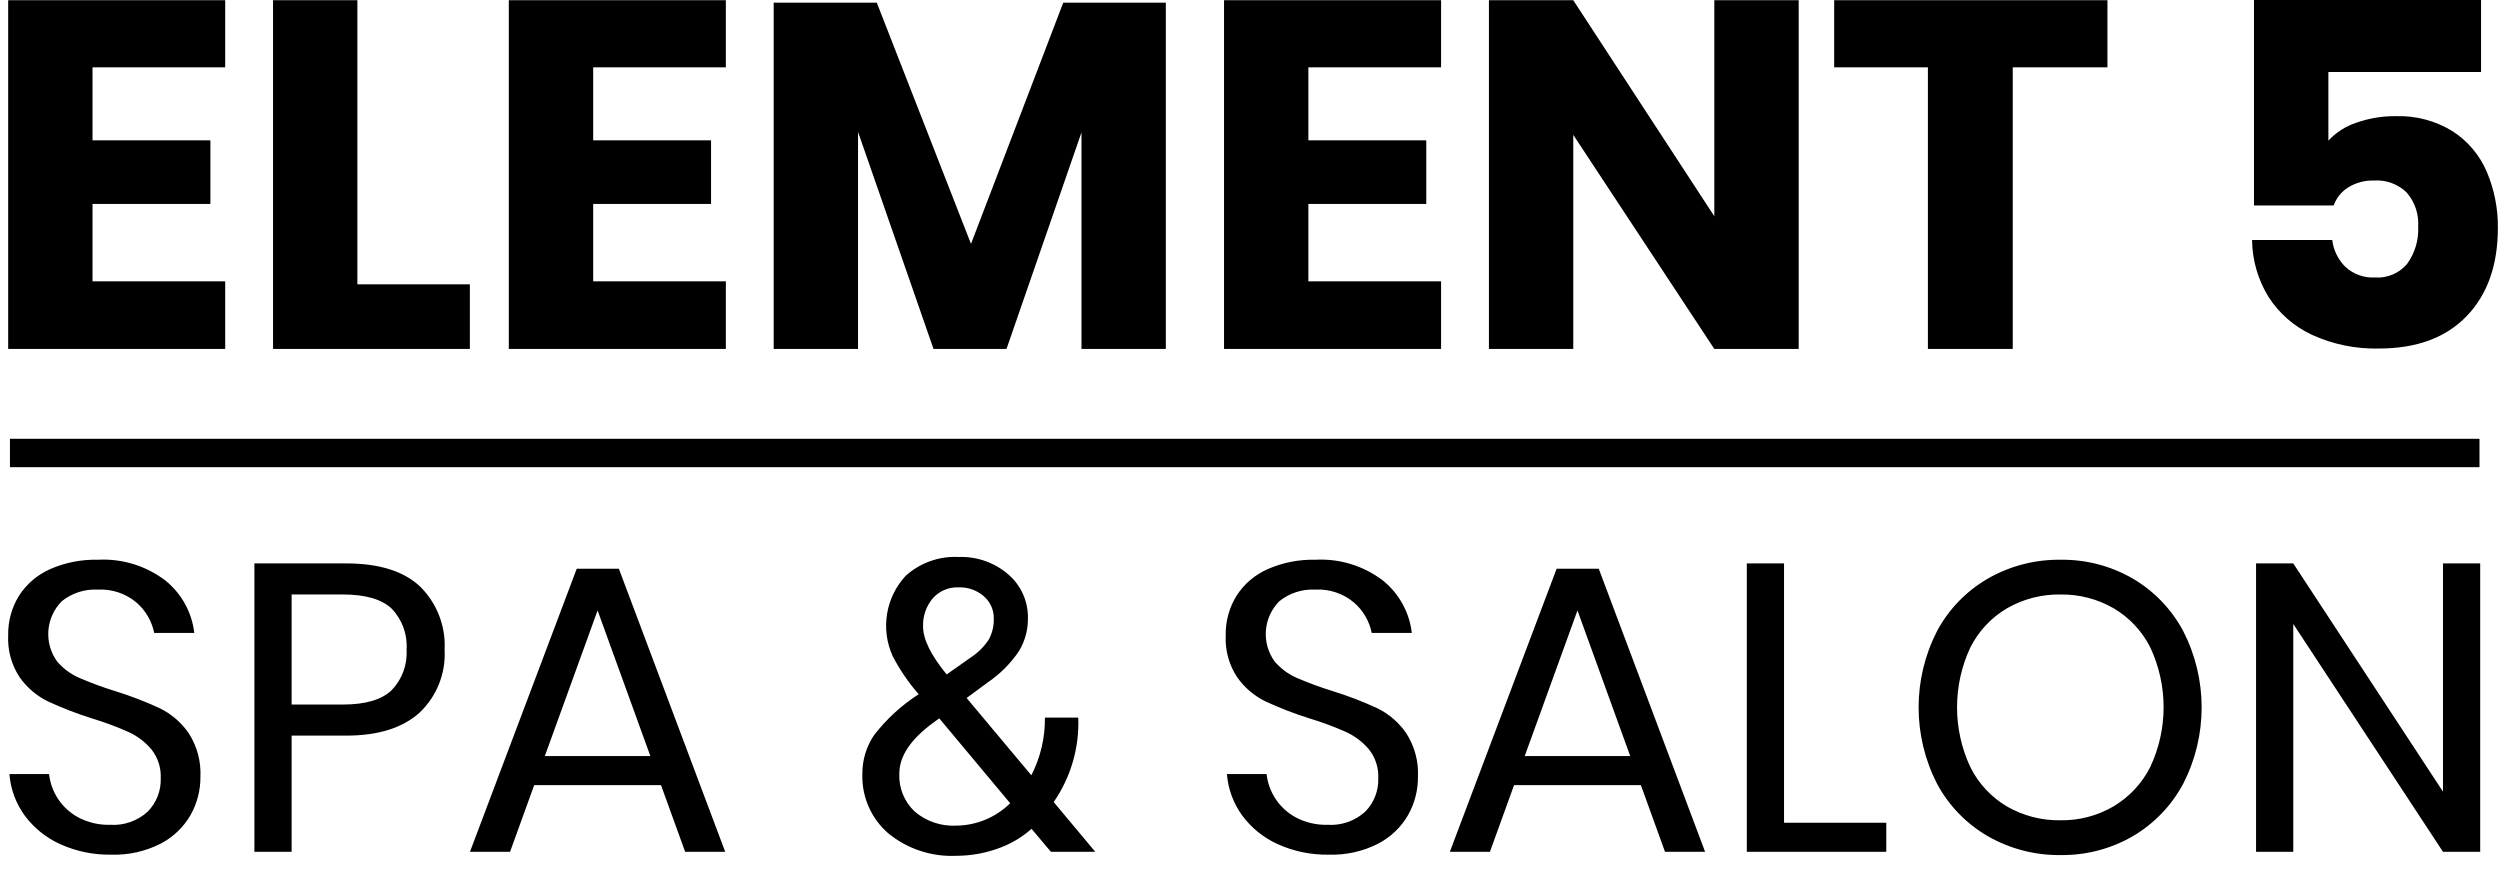
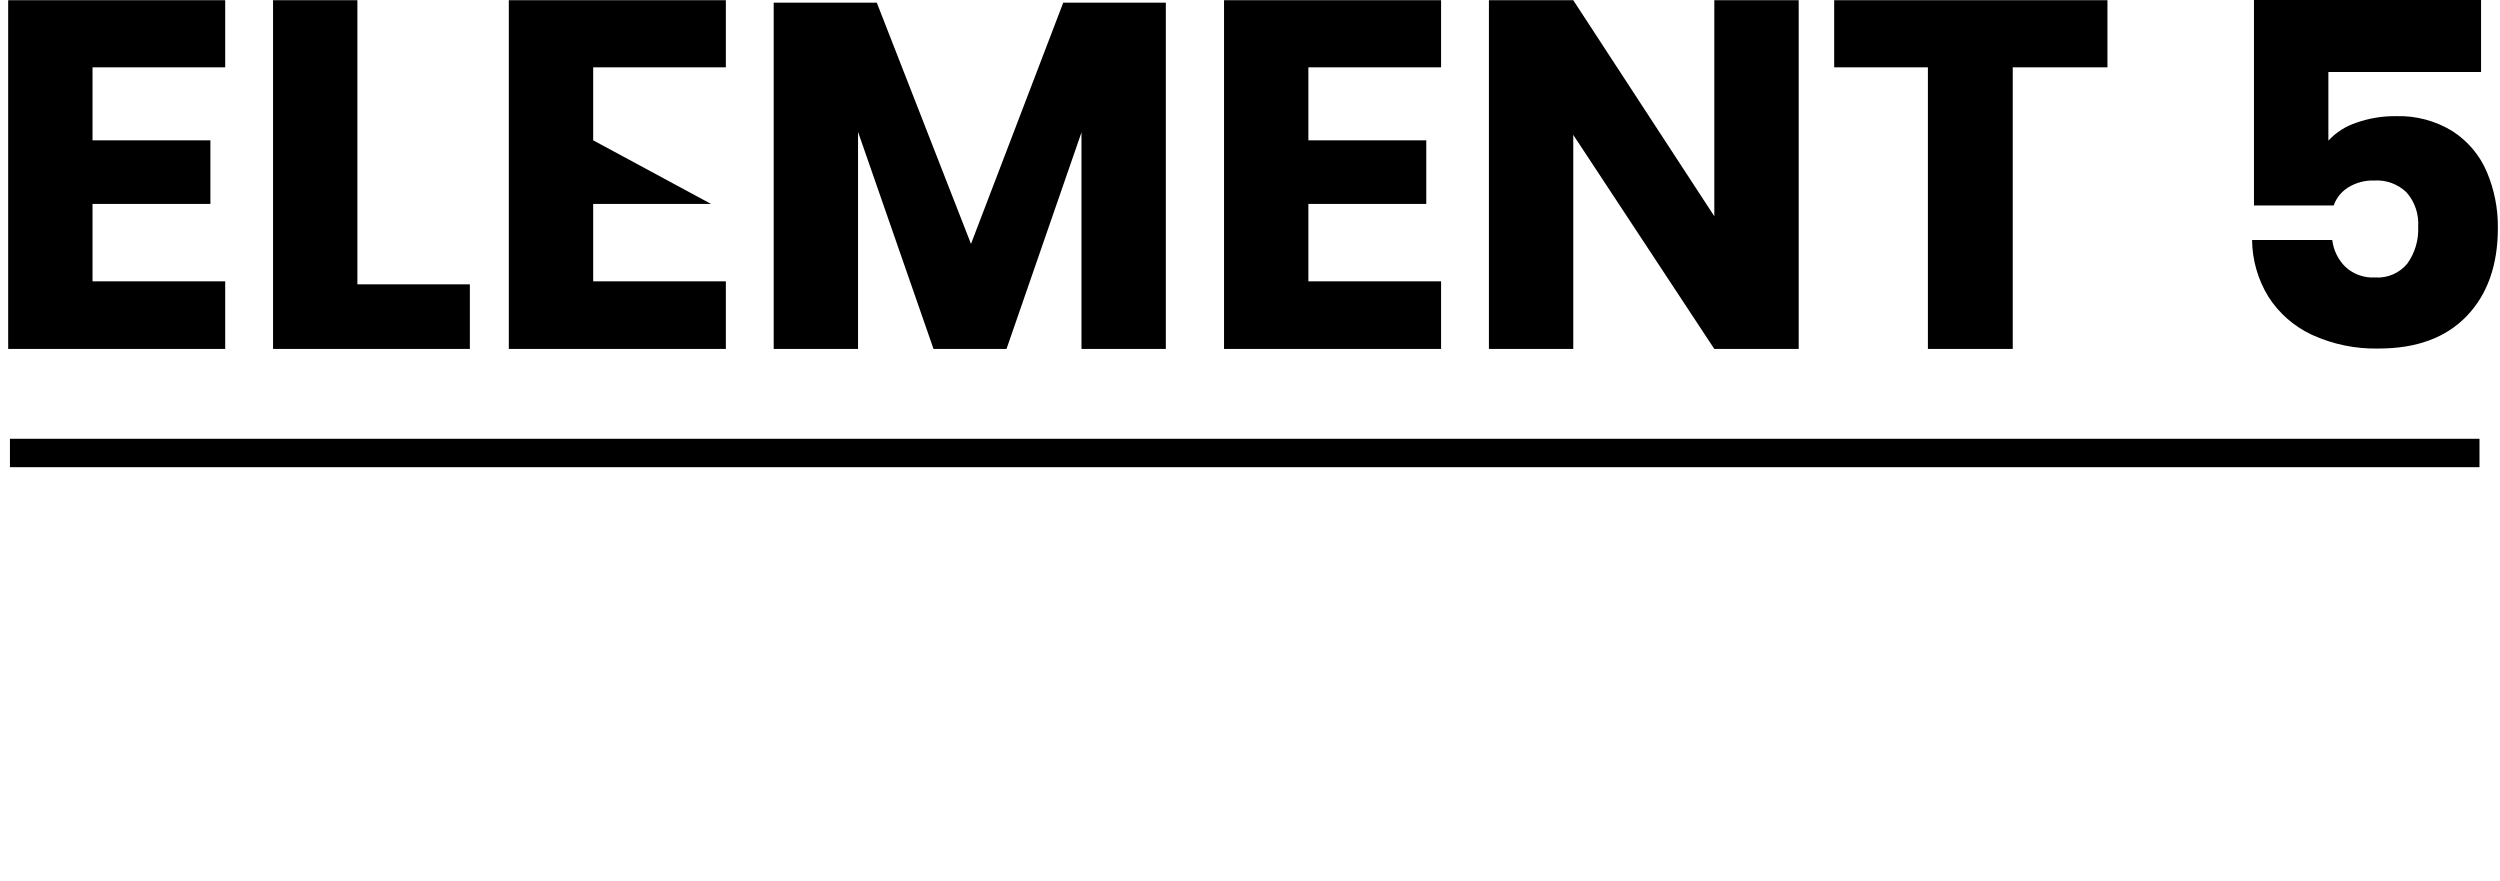
<svg xmlns="http://www.w3.org/2000/svg" width="88px" height="31px" viewBox="0 0 88 31" version="1.1">
  <title>logo-black</title>
  <desc>Created with Sketch.</desc>
  <g id="Symbols" stroke="none" stroke-width="1" fill="none" fill-rule="evenodd">
    <g id="Footer-Large" transform="translate(-816, -4)" fill="#000000">
      <g id="Footer" transform="translate(0, 4)">
        <g id="logo-black" transform="translate(816, 0)">
          <path d="M0.35,15.945 L87.278,15.945" id="Path" stroke="#000000" />
-           <path d="M7.927,2.369 L7.927,0.008 L0.288,0.008 L0.288,12.283 L7.927,12.283 L7.927,9.904 L3.257,9.904 L3.257,7.178 L7.406,7.178 L7.406,4.939 L3.257,4.939 L3.257,2.369 L7.927,2.369 Z M12.58,0.008 L9.611,0.008 L9.611,12.283 L16.539,12.283 L16.539,10.009 L12.58,10.009 L12.58,0.008 Z M25.55,2.369 L25.55,0.008 L17.91,0.008 L17.91,12.283 L25.55,12.283 L25.55,9.904 L20.88,9.904 L20.88,7.178 L25.029,7.178 L25.029,4.939 L20.88,4.939 L20.88,2.369 L25.55,2.369 Z M37.426,0.094 L34.179,8.585 L30.863,0.094 L27.234,0.094 L27.234,12.283 L30.203,12.283 L30.203,4.643 L32.86,12.283 L35.429,12.283 L38.068,4.661 L38.068,12.283 L41.037,12.283 L41.037,0.094 L37.426,0.094 Z M50.726,2.369 L50.726,0.008 L43.086,0.008 L43.086,12.283 L50.726,12.283 L50.726,9.904 L46.055,9.904 L46.055,7.178 L50.205,7.178 L50.205,4.939 L46.055,4.939 L46.055,2.369 L50.726,2.369 Z M63.314,0.008 L60.344,0.008 L60.344,7.612 L55.379,0.008 L52.41,0.008 L52.41,12.283 L55.379,12.283 L55.379,4.748 L60.344,12.283 L63.314,12.283 L63.314,0.008 Z M64.563,0.008 L64.563,2.369 L67.862,2.369 L67.862,12.283 L70.849,12.283 L70.849,2.369 L74.182,2.369 L74.182,0.008 L64.563,0.008 Z M87.333,0 L79.34,0 L79.34,7.233 L82.145,7.233 C82.238,6.97 82.417,6.747 82.652,6.599 C82.931,6.427 83.254,6.342 83.582,6.354 C84.002,6.329 84.413,6.483 84.714,6.776 C85.002,7.107 85.148,7.538 85.12,7.976 C85.143,8.44 85.009,8.899 84.739,9.277 C84.461,9.616 84.036,9.798 83.599,9.767 C83.216,9.788 82.841,9.654 82.559,9.395 C82.302,9.141 82.139,8.808 82.095,8.449 L79.273,8.449 C79.28,9.154 79.479,9.843 79.847,10.443 C80.22,11.029 80.754,11.495 81.385,11.787 C82.121,12.123 82.924,12.288 83.734,12.268 C85.063,12.268 86.094,11.888 86.826,11.128 C87.558,10.367 87.924,9.334 87.925,8.027 C87.933,7.348 87.801,6.675 87.536,6.05 C87.287,5.465 86.869,4.968 86.336,4.622 C85.733,4.25 85.033,4.064 84.325,4.089 C83.856,4.085 83.39,4.162 82.948,4.318 C82.57,4.441 82.229,4.659 81.959,4.951 L81.959,2.535 L87.333,2.535 L87.333,0 Z" id="Shape" fill-rule="nonzero" />
-           <path d="M7.055,27.348 C7.082,26.801 6.936,26.259 6.637,25.8 C6.378,25.428 6.029,25.128 5.622,24.929 C5.11,24.693 4.584,24.491 4.046,24.324 C3.615,24.192 3.192,24.035 2.778,23.856 C2.482,23.725 2.218,23.528 2.008,23.281 C1.54,22.629 1.609,21.735 2.174,21.164 C2.531,20.876 2.982,20.73 3.441,20.754 C3.939,20.727 4.428,20.891 4.809,21.214 C5.127,21.491 5.345,21.866 5.428,22.28 L6.839,22.28 C6.755,21.553 6.387,20.888 5.817,20.43 C5.135,19.914 4.294,19.656 3.441,19.703 C2.864,19.689 2.292,19.802 1.763,20.034 C1.315,20.232 0.934,20.557 0.669,20.97 C0.41,21.389 0.278,21.874 0.288,22.366 C0.262,22.892 0.406,23.412 0.698,23.849 C0.954,24.208 1.295,24.498 1.691,24.691 C2.194,24.923 2.711,25.123 3.239,25.289 C3.681,25.422 4.114,25.583 4.535,25.771 C4.843,25.914 5.116,26.123 5.334,26.383 C5.559,26.67 5.674,27.027 5.658,27.391 C5.674,27.831 5.507,28.259 5.197,28.572 C4.837,28.899 4.359,29.065 3.873,29.033 C3.479,29.044 3.089,28.952 2.743,28.766 C2.177,28.455 1.798,27.889 1.727,27.247 L0.331,27.247 C0.372,27.775 0.559,28.281 0.871,28.709 C1.195,29.146 1.627,29.493 2.123,29.716 C2.686,29.97 3.299,30.095 3.916,30.084 C4.52,30.104 5.12,29.97 5.658,29.695 C6.097,29.466 6.462,29.116 6.709,28.687 C6.939,28.278 7.058,27.817 7.055,27.348 L7.055,27.348 Z M12.18,25.894 C13.303,25.894 14.163,25.627 14.758,25.095 C15.37,24.522 15.697,23.707 15.65,22.87 C15.694,22.039 15.379,21.229 14.786,20.645 C14.211,20.103 13.342,19.832 12.18,19.832 L8.955,19.832 L8.955,29.983 L10.265,29.983 L10.265,25.894 L12.18,25.894 Z M12.065,24.8 L10.265,24.8 L10.265,20.926 L12.065,20.926 C12.862,20.926 13.435,21.092 13.786,21.423 C14.158,21.81 14.349,22.335 14.311,22.87 C14.344,23.398 14.153,23.915 13.786,24.295 C13.435,24.632 12.862,24.8 12.065,24.8 Z M24.117,29.983 L25.527,29.983 L21.784,20.019 L20.301,20.019 L16.543,29.983 L17.954,29.983 L18.804,27.636 L23.267,27.636 L24.117,29.983 Z M19.178,26.614 L21.035,21.488 L22.893,26.614 L19.178,26.614 Z M31.262,29.329 C31.937,29.883 32.794,30.166 33.667,30.124 C34.151,30.123 34.633,30.041 35.09,29.881 C35.54,29.729 35.955,29.489 36.31,29.174 L36.992,29.983 L38.553,29.983 L37.09,28.232 C37.692,27.361 37.996,26.317 37.955,25.259 L36.781,25.259 C36.79,25.965 36.626,26.662 36.303,27.29 L34.025,24.57 L34.778,24.014 C35.209,23.721 35.58,23.347 35.871,22.914 C36.078,22.569 36.186,22.174 36.183,21.771 C36.197,21.178 35.944,20.609 35.494,20.221 C35.012,19.803 34.389,19.583 33.751,19.606 C33.065,19.569 32.392,19.807 31.881,20.267 C31.171,21.033 30.991,22.15 31.424,23.1 C31.674,23.58 31.981,24.029 32.338,24.436 C31.736,24.823 31.204,25.31 30.767,25.877 C30.496,26.278 30.353,26.751 30.355,27.234 C30.326,28.033 30.659,28.803 31.262,29.329 Z M32.194,28.563 C31.83,28.219 31.634,27.734 31.656,27.234 C31.656,26.625 32.047,26.032 32.83,25.455 L33.062,25.286 L35.558,28.274 C35.053,28.772 34.375,29.054 33.667,29.062 C33.129,29.092 32.602,28.913 32.194,28.563 L32.194,28.563 Z M32.83,21.065 C33.06,20.803 33.396,20.659 33.744,20.675 C34.068,20.663 34.385,20.775 34.63,20.987 C34.858,21.183 34.987,21.471 34.981,21.771 C34.989,22.03 34.928,22.286 34.805,22.513 C34.635,22.771 34.412,22.99 34.152,23.156 L33.322,23.74 C32.769,23.065 32.492,22.503 32.492,22.053 C32.479,21.693 32.599,21.341 32.83,21.065 Z M49.912,27.348 C49.939,26.801 49.793,26.259 49.494,25.8 C49.235,25.428 48.886,25.128 48.479,24.929 C47.967,24.693 47.441,24.491 46.903,24.324 C46.472,24.192 46.049,24.035 45.635,23.856 C45.339,23.725 45.075,23.528 44.865,23.281 C44.396,22.629 44.466,21.735 45.031,21.164 C45.388,20.876 45.839,20.73 46.298,20.754 C46.796,20.727 47.285,20.891 47.666,21.214 C47.984,21.491 48.202,21.866 48.285,22.28 L49.696,22.28 C49.612,21.553 49.244,20.888 48.673,20.43 C47.992,19.914 47.151,19.656 46.298,19.703 C45.721,19.689 45.149,19.802 44.621,20.034 C44.172,20.232 43.791,20.557 43.526,20.97 C43.267,21.389 43.135,21.874 43.145,22.366 C43.119,22.892 43.263,23.412 43.555,23.849 C43.811,24.208 44.152,24.498 44.548,24.691 C45.051,24.923 45.568,25.123 46.096,25.289 C46.538,25.422 46.971,25.583 47.392,25.771 C47.7,25.914 47.973,26.123 48.191,26.383 C48.416,26.67 48.531,27.027 48.515,27.391 C48.531,27.832 48.364,28.259 48.054,28.572 C47.694,28.899 47.215,29.065 46.73,29.033 C46.336,29.044 45.946,28.952 45.599,28.766 C45.034,28.455 44.655,27.889 44.584,27.247 L43.188,27.247 C43.229,27.775 43.416,28.281 43.728,28.709 C44.052,29.146 44.484,29.493 44.98,29.716 C45.543,29.97 46.156,30.095 46.773,30.084 C47.377,30.104 47.977,29.97 48.515,29.695 C48.954,29.466 49.319,29.116 49.566,28.687 C49.796,28.278 49.915,27.817 49.912,27.348 Z M58.608,29.983 L60.019,29.983 L56.276,20.019 L54.793,20.019 L51.035,29.983 L52.446,29.983 L53.295,27.636 L57.759,27.636 L58.608,29.983 Z M53.67,26.614 L55.527,21.488 L57.384,26.614 L53.67,26.614 Z M62.798,19.832 L61.488,19.832 L61.488,29.983 L66.397,29.983 L66.397,28.961 L62.798,28.961 L62.798,19.832 Z M72.531,19.703 C71.635,19.691 70.753,19.92 69.975,20.365 C69.217,20.802 68.596,21.443 68.183,22.215 C67.319,23.901 67.319,25.9 68.183,27.586 C68.596,28.358 69.217,28.999 69.975,29.436 C70.753,29.881 71.635,30.11 72.531,30.098 C73.422,30.111 74.301,29.882 75.072,29.436 C75.825,28.995 76.44,28.355 76.85,27.586 C77.714,25.9 77.714,23.901 76.85,22.215 C76.44,21.446 75.825,20.805 75.072,20.365 C74.301,19.919 73.422,19.69 72.531,19.703 Z M72.531,20.926 C73.185,20.917 73.829,21.083 74.396,21.409 C74.952,21.735 75.402,22.215 75.691,22.791 C76.315,24.123 76.315,25.663 75.691,26.995 C75.401,27.572 74.951,28.054 74.396,28.385 C73.83,28.715 73.185,28.884 72.531,28.874 C71.873,28.885 71.223,28.719 70.652,28.392 C70.094,28.064 69.644,27.582 69.356,27.002 C68.732,25.668 68.732,24.125 69.356,22.791 C69.646,22.215 70.096,21.735 70.652,21.409 C71.224,21.082 71.873,20.915 72.531,20.926 Z M87.303,19.832 L85.993,19.832 L85.993,27.866 L80.723,19.832 L79.413,19.832 L79.413,29.983 L80.723,29.983 L80.723,21.963 L85.993,29.983 L87.303,29.983 L87.303,19.832 Z" id="Shape" fill-rule="nonzero" />
+           <path d="M7.927,2.369 L7.927,0.008 L0.288,0.008 L0.288,12.283 L7.927,12.283 L7.927,9.904 L3.257,9.904 L3.257,7.178 L7.406,7.178 L7.406,4.939 L3.257,4.939 L3.257,2.369 L7.927,2.369 Z M12.58,0.008 L9.611,0.008 L9.611,12.283 L16.539,12.283 L16.539,10.009 L12.58,10.009 L12.58,0.008 Z M25.55,2.369 L25.55,0.008 L17.91,0.008 L17.91,12.283 L25.55,12.283 L25.55,9.904 L20.88,9.904 L20.88,7.178 L25.029,7.178 L20.88,4.939 L20.88,2.369 L25.55,2.369 Z M37.426,0.094 L34.179,8.585 L30.863,0.094 L27.234,0.094 L27.234,12.283 L30.203,12.283 L30.203,4.643 L32.86,12.283 L35.429,12.283 L38.068,4.661 L38.068,12.283 L41.037,12.283 L41.037,0.094 L37.426,0.094 Z M50.726,2.369 L50.726,0.008 L43.086,0.008 L43.086,12.283 L50.726,12.283 L50.726,9.904 L46.055,9.904 L46.055,7.178 L50.205,7.178 L50.205,4.939 L46.055,4.939 L46.055,2.369 L50.726,2.369 Z M63.314,0.008 L60.344,0.008 L60.344,7.612 L55.379,0.008 L52.41,0.008 L52.41,12.283 L55.379,12.283 L55.379,4.748 L60.344,12.283 L63.314,12.283 L63.314,0.008 Z M64.563,0.008 L64.563,2.369 L67.862,2.369 L67.862,12.283 L70.849,12.283 L70.849,2.369 L74.182,2.369 L74.182,0.008 L64.563,0.008 Z M87.333,0 L79.34,0 L79.34,7.233 L82.145,7.233 C82.238,6.97 82.417,6.747 82.652,6.599 C82.931,6.427 83.254,6.342 83.582,6.354 C84.002,6.329 84.413,6.483 84.714,6.776 C85.002,7.107 85.148,7.538 85.12,7.976 C85.143,8.44 85.009,8.899 84.739,9.277 C84.461,9.616 84.036,9.798 83.599,9.767 C83.216,9.788 82.841,9.654 82.559,9.395 C82.302,9.141 82.139,8.808 82.095,8.449 L79.273,8.449 C79.28,9.154 79.479,9.843 79.847,10.443 C80.22,11.029 80.754,11.495 81.385,11.787 C82.121,12.123 82.924,12.288 83.734,12.268 C85.063,12.268 86.094,11.888 86.826,11.128 C87.558,10.367 87.924,9.334 87.925,8.027 C87.933,7.348 87.801,6.675 87.536,6.05 C87.287,5.465 86.869,4.968 86.336,4.622 C85.733,4.25 85.033,4.064 84.325,4.089 C83.856,4.085 83.39,4.162 82.948,4.318 C82.57,4.441 82.229,4.659 81.959,4.951 L81.959,2.535 L87.333,2.535 L87.333,0 Z" id="Shape" fill-rule="nonzero" />
        </g>
      </g>
    </g>
  </g>
</svg>